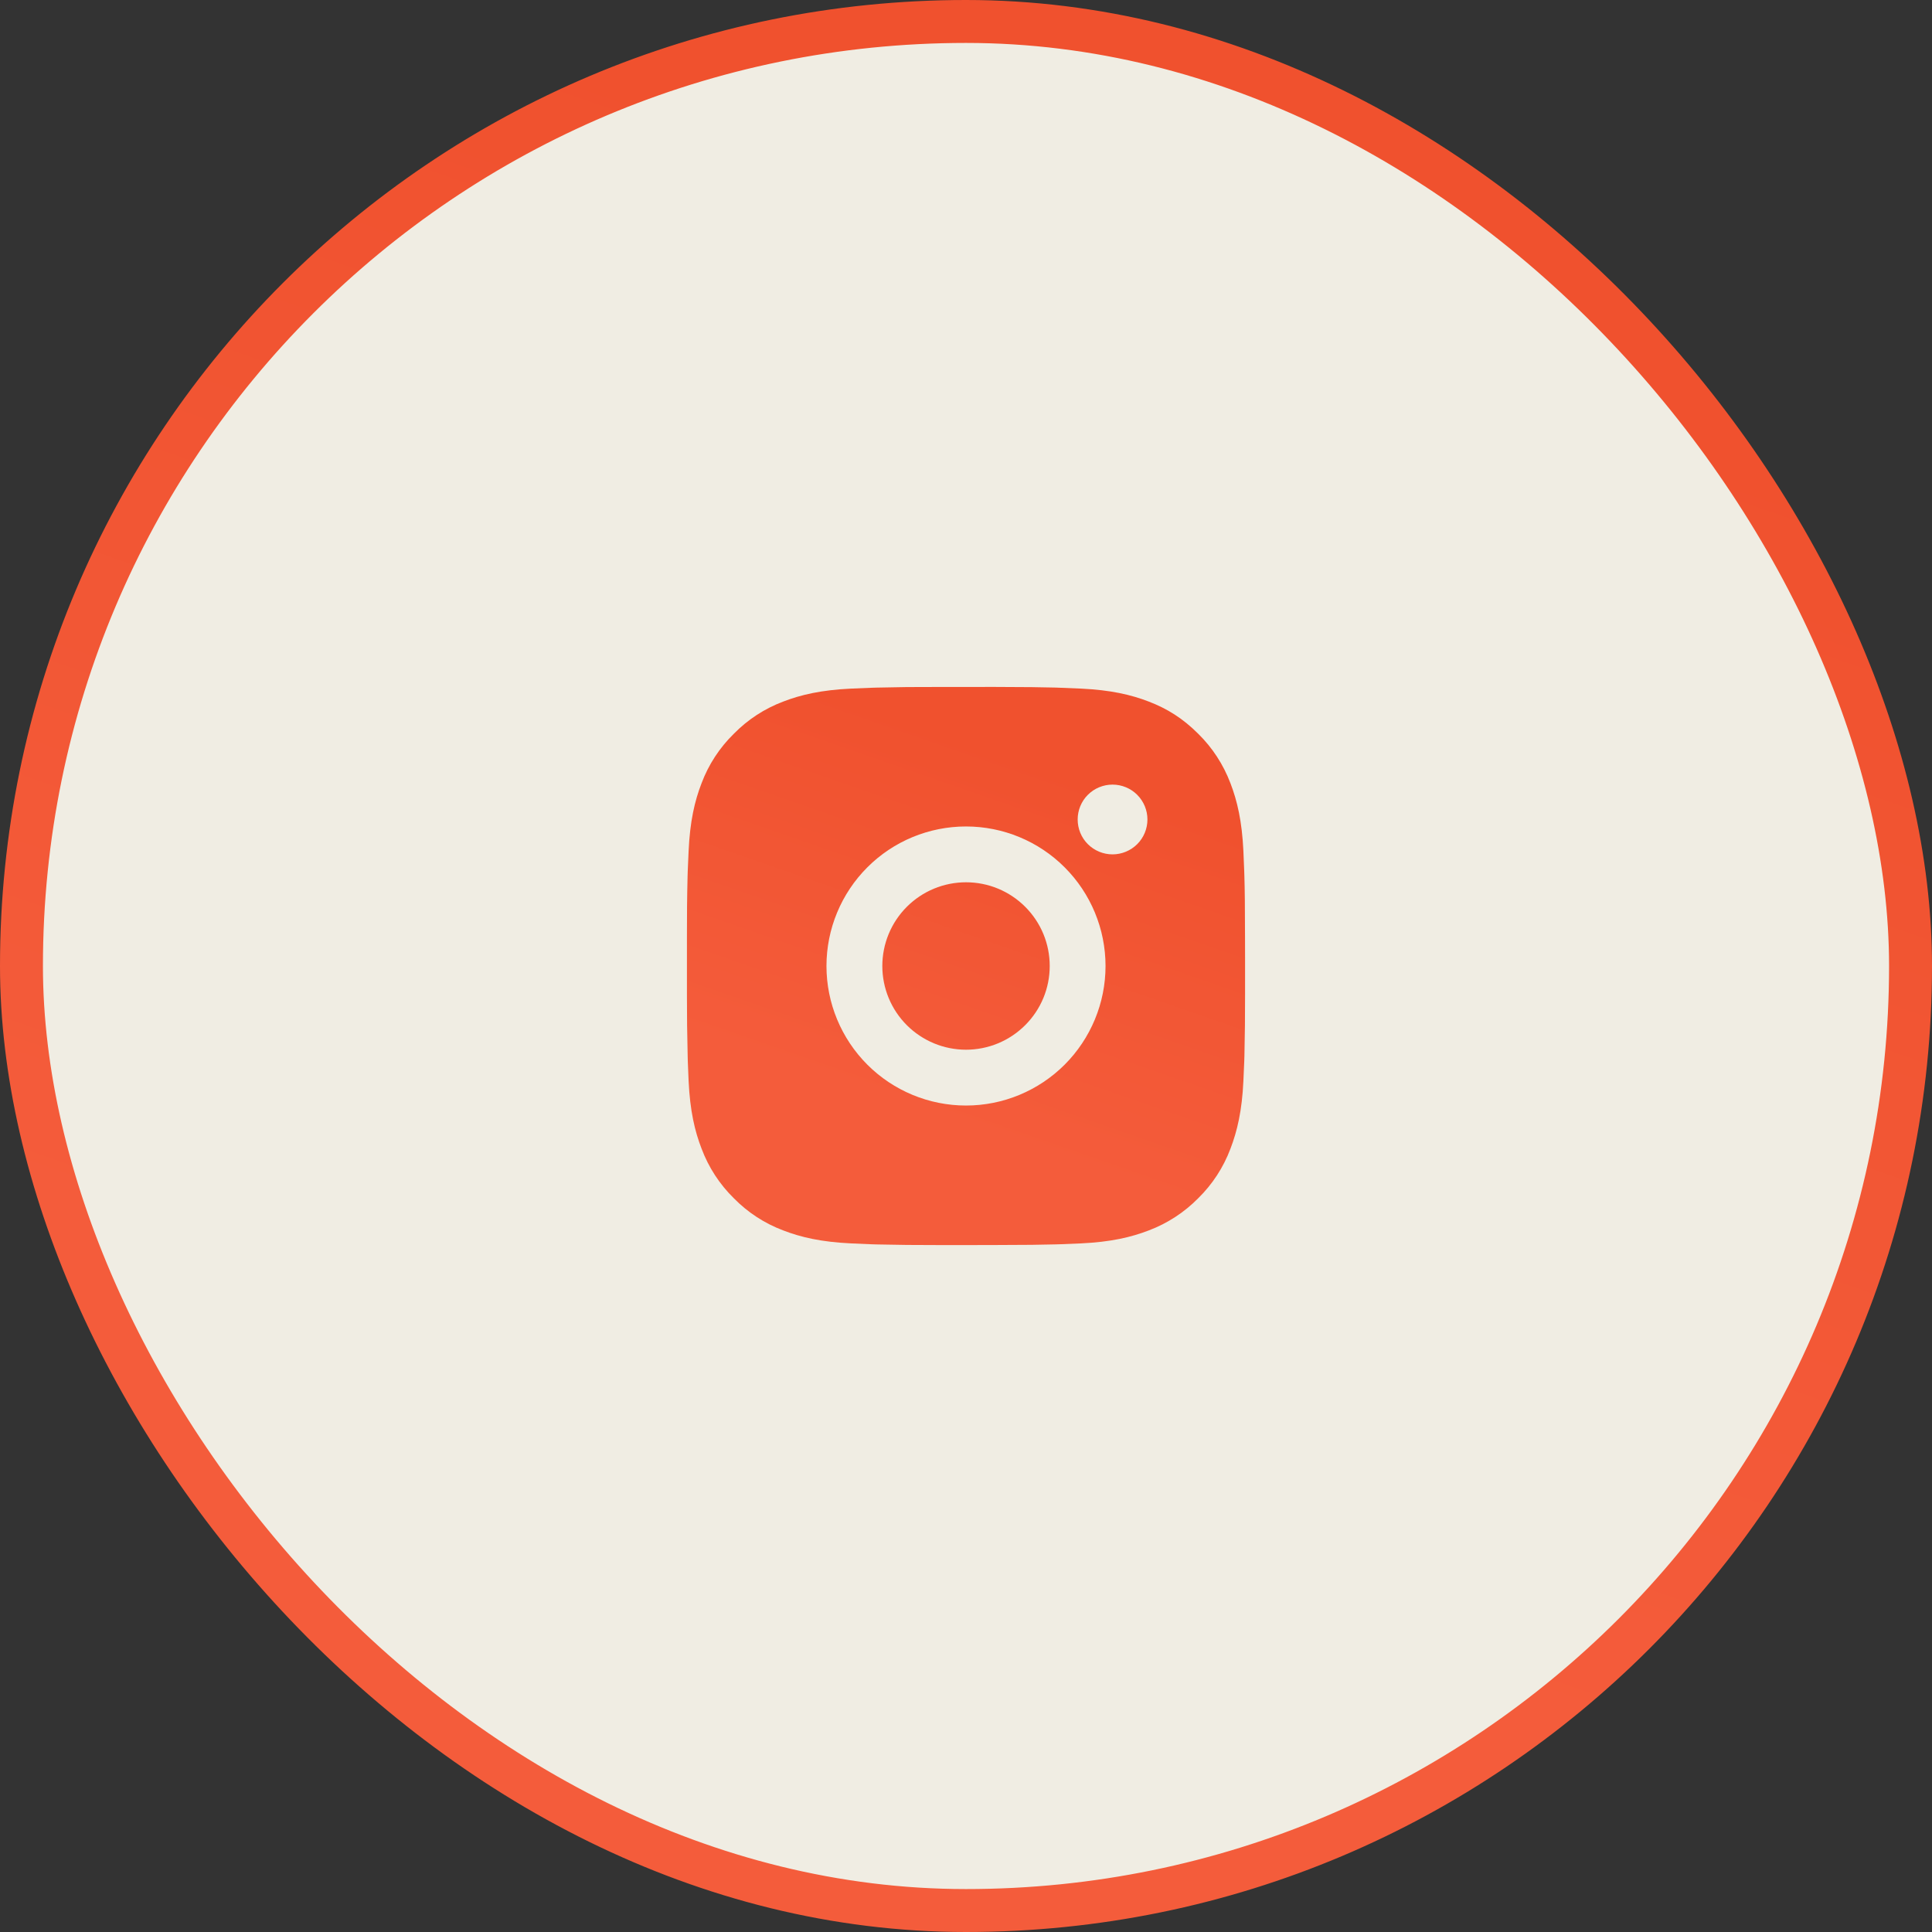
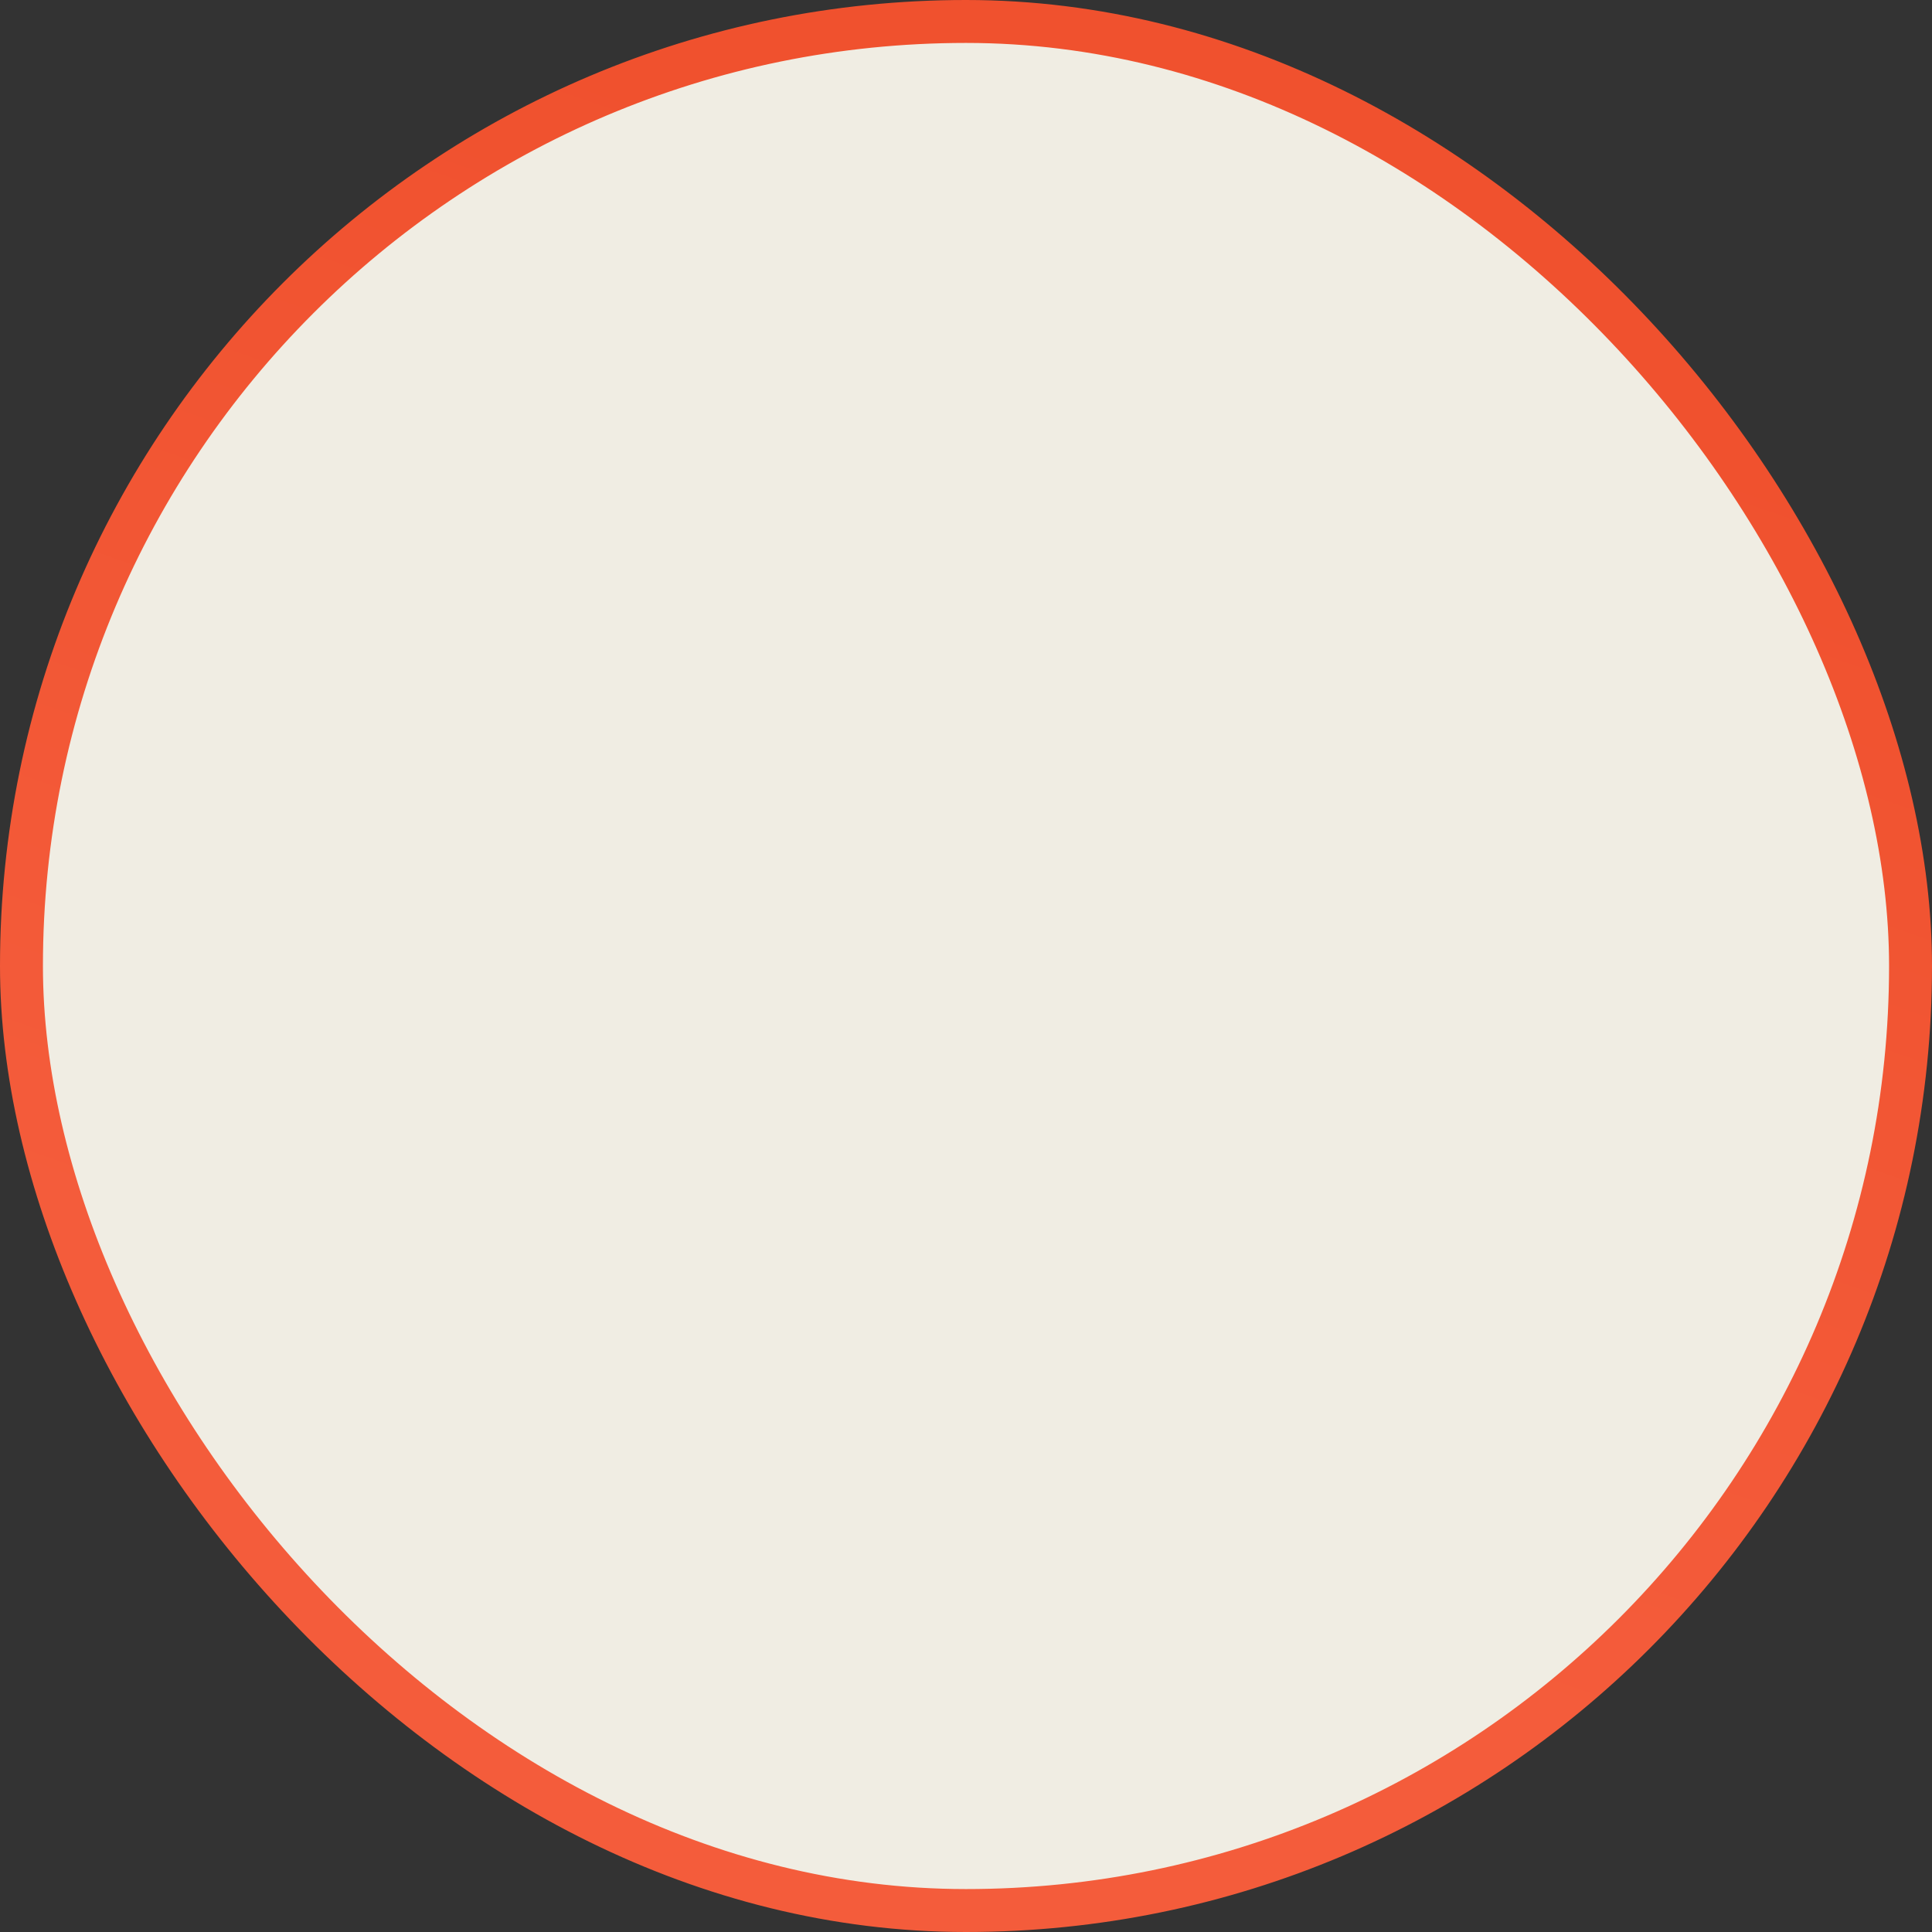
<svg xmlns="http://www.w3.org/2000/svg" width="45" height="45" viewBox="0 0 45 45" fill="none">
  <rect x="0" y="0" width="45" height="45" fill="#333333" stroke="none" />
  <rect x="0.5" y="0.5" width="44" height="44" rx="22" fill="#F0EDE3" />
  <rect x="0.5" y="0.5" width="44" height="44" rx="22" stroke="url(#paint0_linear_1757_4986)" />
-   <path d="M23.168 16C23.899 16.002 24.271 16.006 24.591 16.015L24.717 16.02C24.863 16.025 25.006 16.031 25.18 16.039C25.871 16.072 26.343 16.181 26.757 16.341C27.186 16.506 27.548 16.73 27.909 17.091C28.24 17.416 28.495 17.809 28.659 18.242C28.819 18.657 28.928 19.128 28.961 19.821C28.968 19.994 28.975 20.137 28.98 20.283L28.984 20.41C28.994 20.729 28.998 21.1 28.999 21.832L29 22.317V23.168C29.001 23.642 28.996 24.116 28.985 24.59L28.981 24.716C28.976 24.863 28.969 25.006 28.961 25.179C28.929 25.871 28.818 26.343 28.659 26.757C28.496 27.191 28.24 27.584 27.909 27.909C27.584 28.239 27.191 28.495 26.757 28.659C26.343 28.819 25.871 28.928 25.18 28.961C25.026 28.968 24.871 28.974 24.717 28.98L24.591 28.984C24.271 28.993 23.899 28.998 23.168 28.999L22.683 29H21.832C21.358 29.001 20.884 28.996 20.41 28.985L20.284 28.981C20.129 28.975 19.975 28.968 19.821 28.961C19.129 28.928 18.657 28.819 18.243 28.659C17.809 28.496 17.416 28.24 17.092 27.909C16.761 27.584 16.505 27.191 16.342 26.757C16.181 26.343 16.072 25.871 16.039 25.179C16.032 25.025 16.026 24.871 16.02 24.716L16.017 24.59C16.005 24.116 15.999 23.642 16 23.168V21.832C15.999 21.358 16.003 20.884 16.015 20.41L16.019 20.283C16.024 20.137 16.031 19.994 16.039 19.821C16.071 19.128 16.18 18.657 16.341 18.242C16.504 17.808 16.761 17.415 17.092 17.091C17.417 16.76 17.809 16.504 18.243 16.341C18.657 16.181 19.129 16.072 19.821 16.039C19.994 16.031 20.138 16.025 20.284 16.02L20.41 16.016C20.884 16.004 21.358 15.999 21.832 16.001L23.168 16ZM22.5 19.25C21.638 19.25 20.811 19.592 20.202 20.202C19.593 20.811 19.25 21.638 19.25 22.5C19.25 23.362 19.593 24.188 20.202 24.798C20.811 25.407 21.638 25.75 22.5 25.75C23.362 25.75 24.189 25.407 24.798 24.798C25.407 24.188 25.75 23.362 25.75 22.5C25.75 21.638 25.407 20.811 24.798 20.202C24.189 19.592 23.362 19.25 22.5 19.25ZM22.5 20.55C22.756 20.55 23.01 20.6 23.246 20.698C23.483 20.796 23.698 20.94 23.879 21.121C24.06 21.302 24.204 21.517 24.302 21.753C24.4 21.99 24.45 22.244 24.45 22.5C24.45 22.756 24.4 23.009 24.302 23.246C24.204 23.482 24.06 23.697 23.879 23.878C23.698 24.059 23.483 24.203 23.247 24.301C23.01 24.399 22.757 24.45 22.501 24.45C21.983 24.45 21.488 24.244 21.122 23.879C20.756 23.513 20.551 23.017 20.551 22.5C20.551 21.983 20.756 21.487 21.122 21.121C21.488 20.755 21.983 20.55 22.501 20.55M25.913 18.275C25.698 18.275 25.491 18.36 25.338 18.513C25.186 18.665 25.101 18.872 25.101 19.087C25.101 19.303 25.186 19.51 25.338 19.662C25.491 19.814 25.698 19.9 25.913 19.9C26.128 19.9 26.335 19.814 26.488 19.662C26.64 19.51 26.726 19.303 26.726 19.087C26.726 18.872 26.64 18.665 26.488 18.513C26.335 18.36 26.128 18.275 25.913 18.275Z" fill="url(#paint1_linear_1757_4986)" />
  <defs>
    <linearGradient id="paint0_linear_1757_4986" x1="28.582" y1="6.068" x2="18.699" y2="34.513" gradientUnits="userSpaceOnUse">
      <stop stop-color="#F0512E" />
      <stop offset="1" stop-color="#F45C3B" />
    </linearGradient>
    <linearGradient id="paint1_linear_1757_4986" x1="24.257" y1="17.753" x2="21.402" y2="25.97" gradientUnits="userSpaceOnUse">
      <stop stop-color="#F0512E" />
      <stop offset="1" stop-color="#F45C3B" />
    </linearGradient>
  </defs>
</svg>